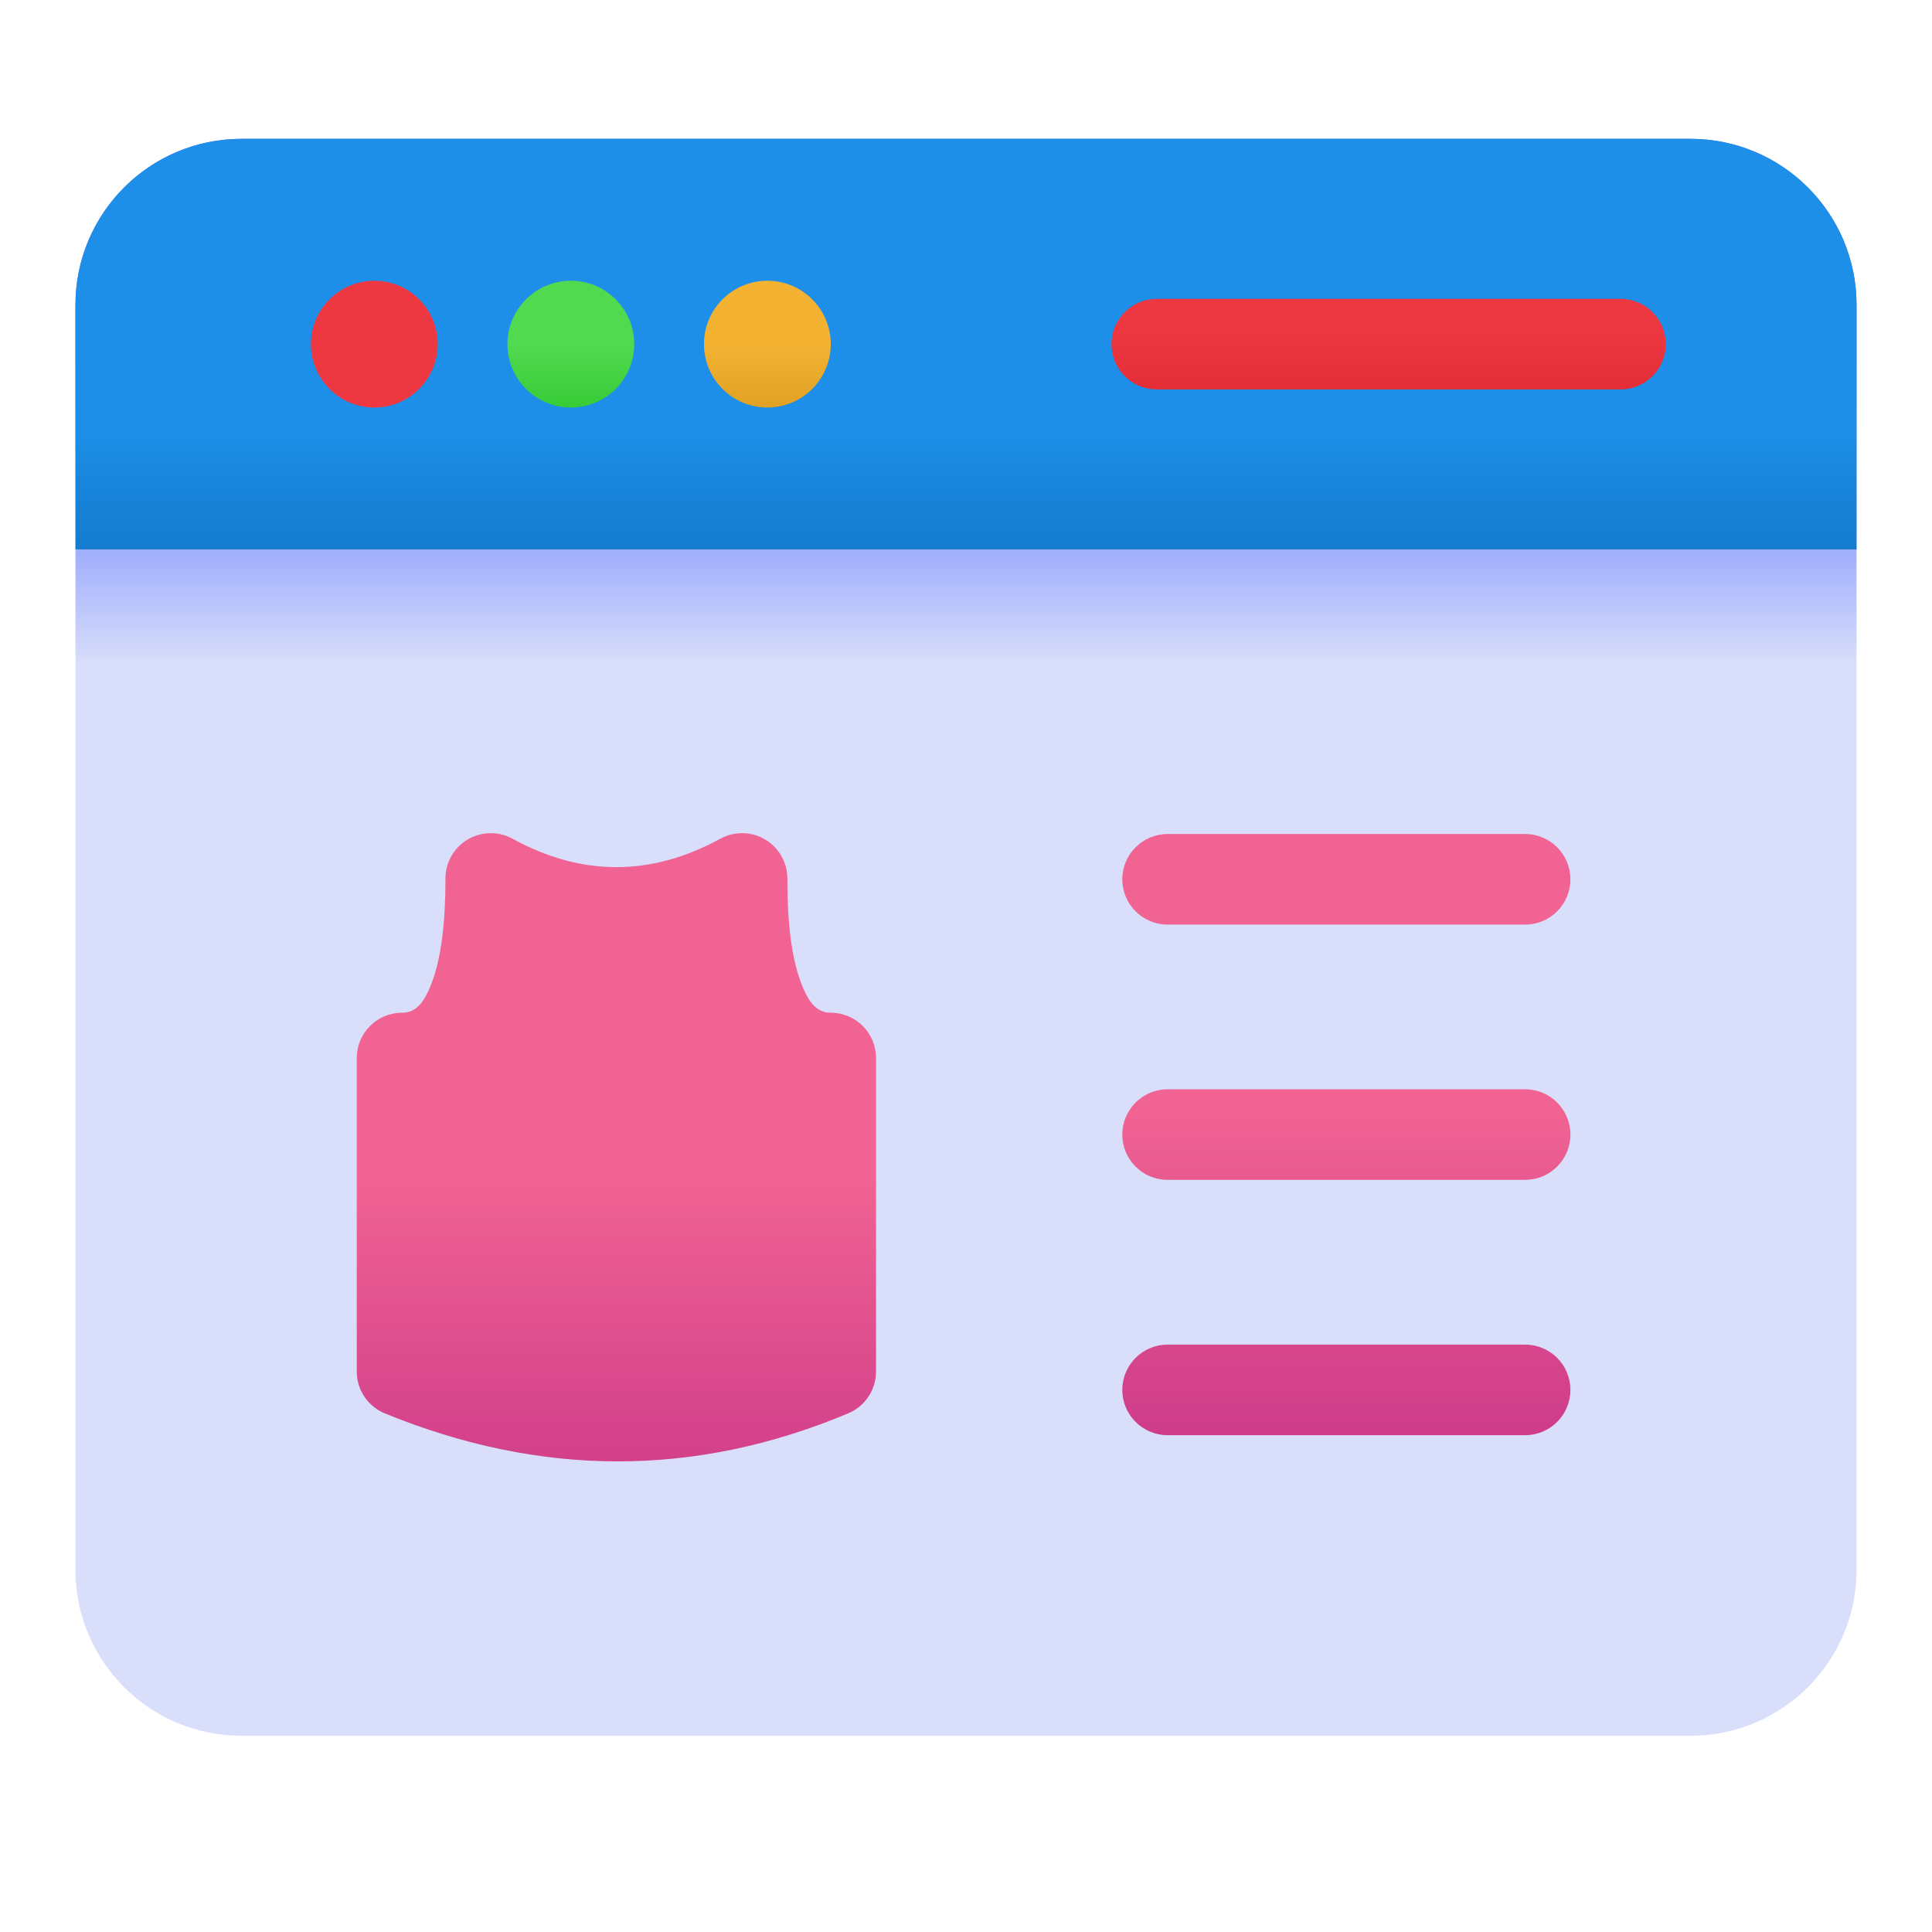
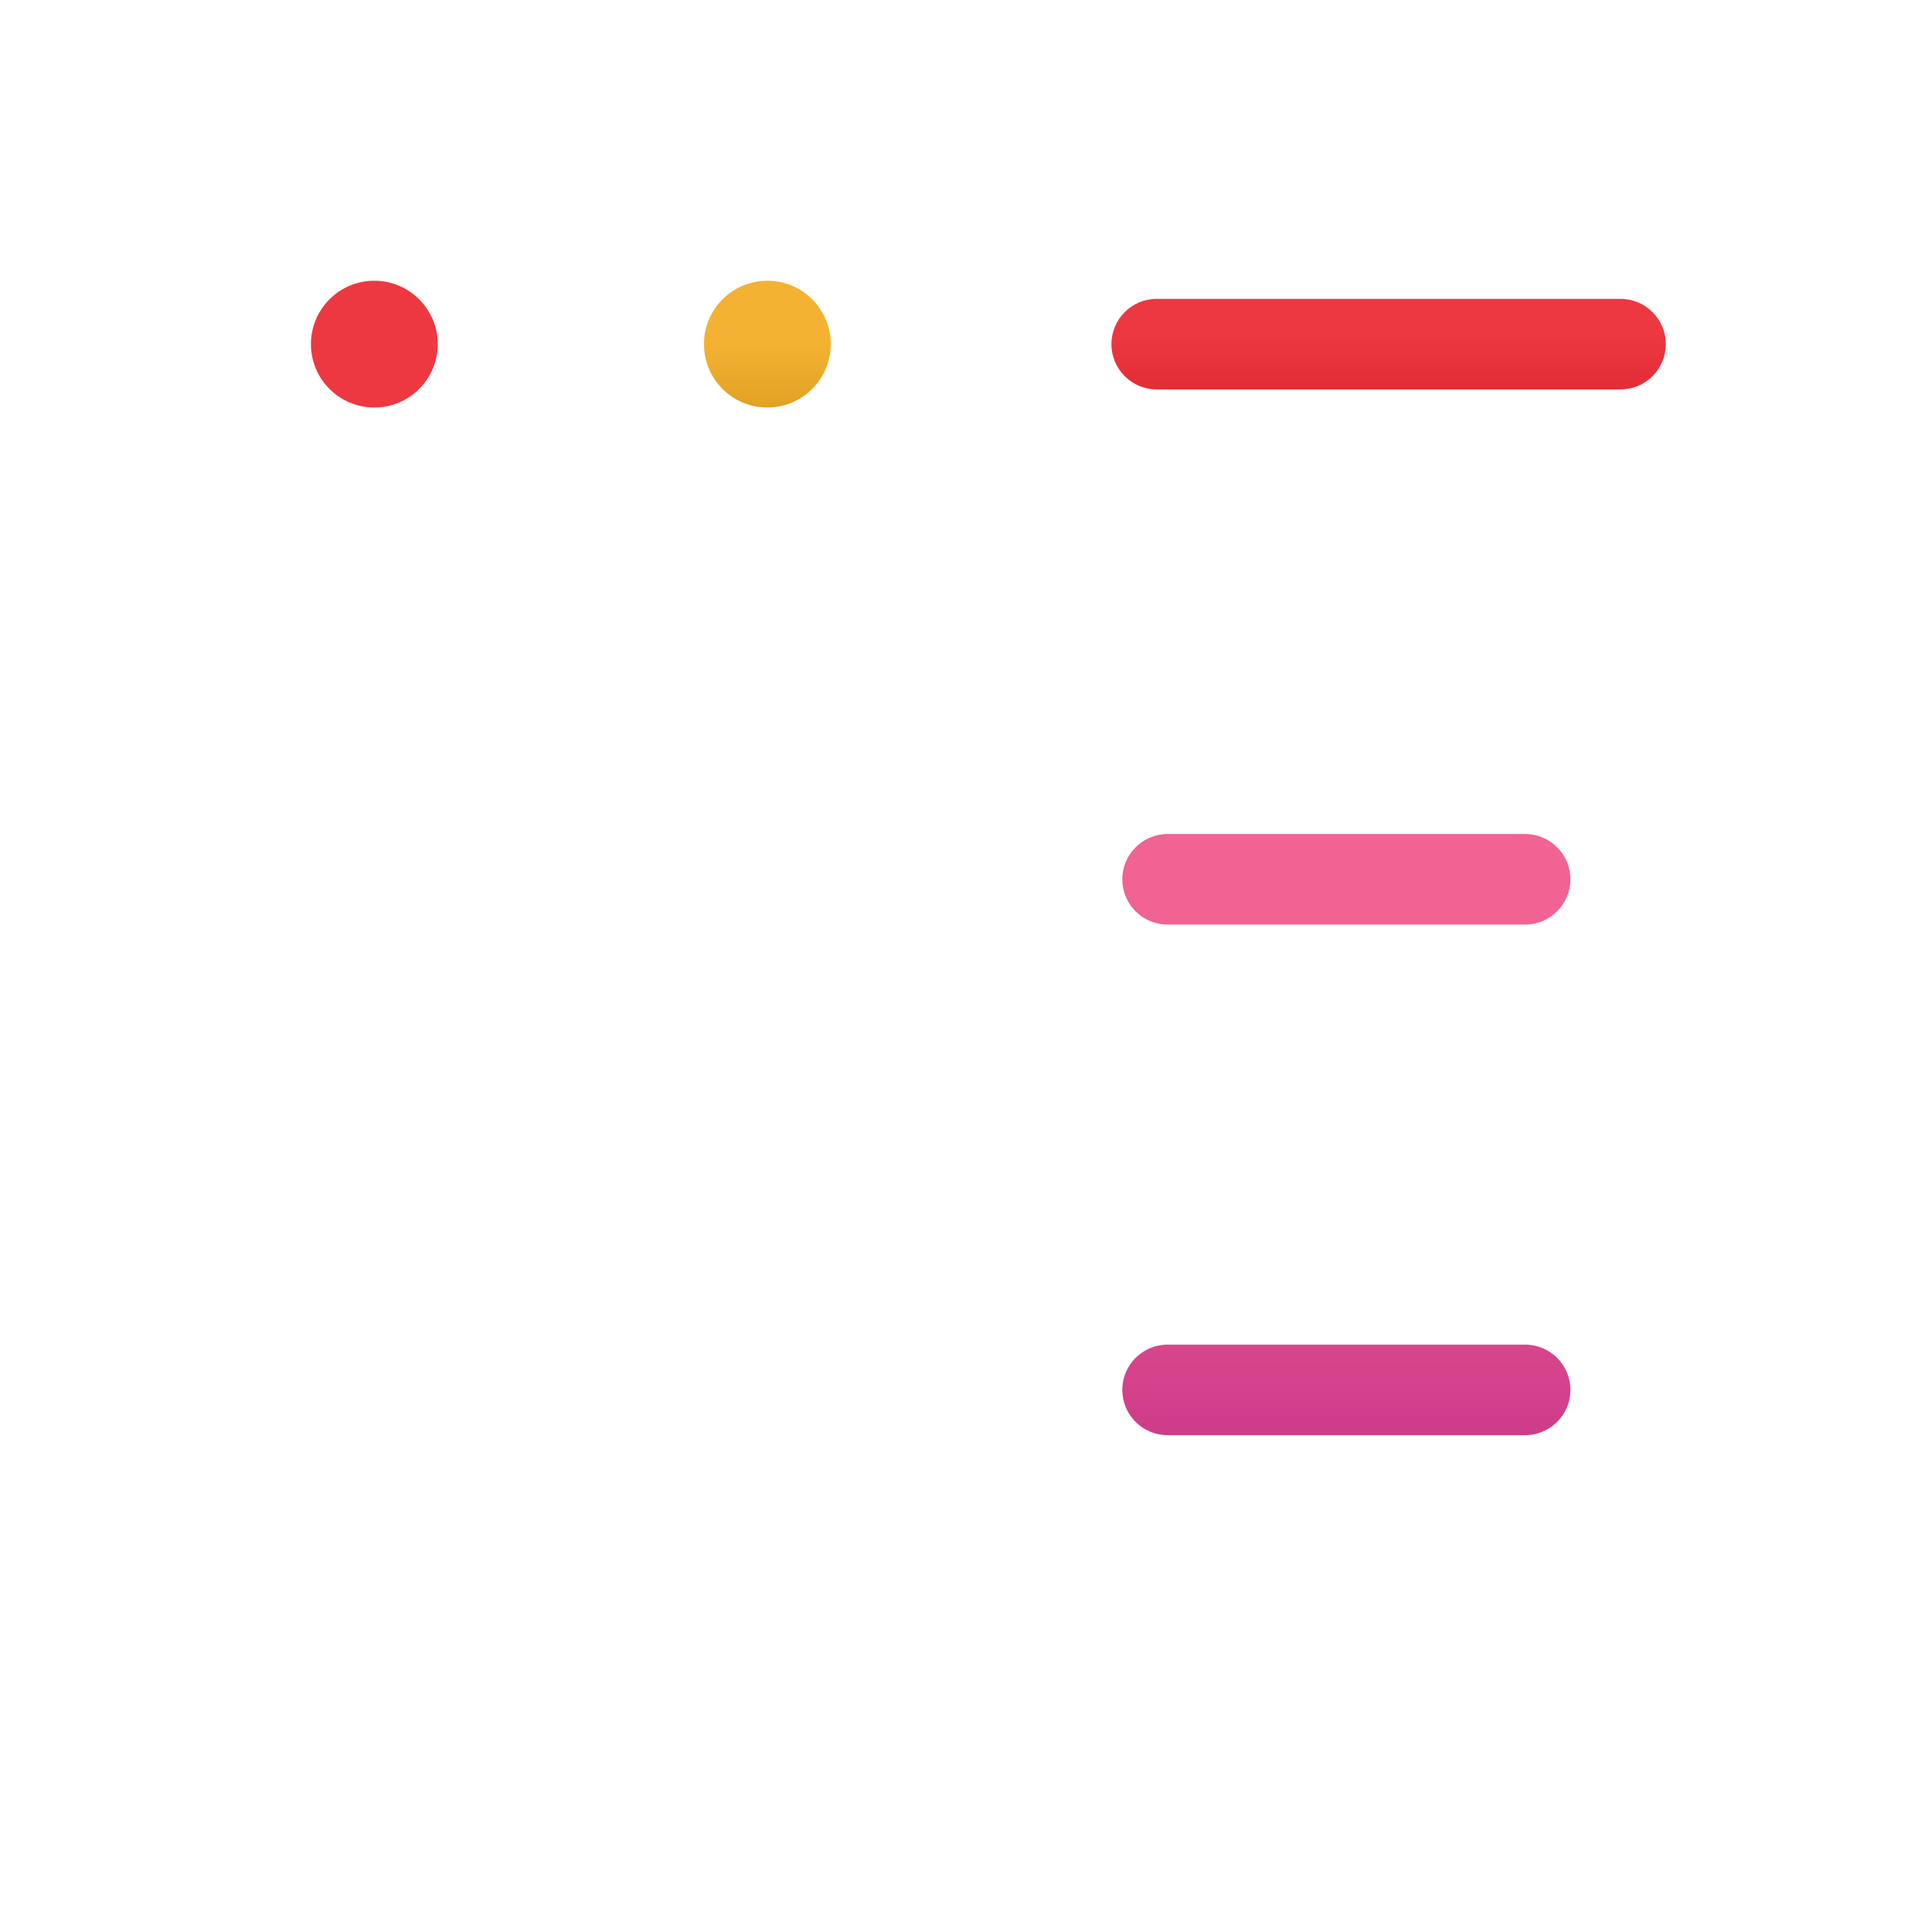
<svg xmlns="http://www.w3.org/2000/svg" width="100%" height="100%" viewBox="0 0 32 32" version="1.1" xml:space="preserve" style="fill-rule:evenodd;clip-rule:evenodd;stroke-linejoin:round;stroke-miterlimit:2;">
-   <path d="M30.75,5.05c-0,-1.519 -1.231,-2.75 -2.75,-2.75c-5.154,0 -18.846,0 -24,0c-1.519,-0 -2.75,1.231 -2.75,2.75l-0,20.95c0,1.519 1.231,2.75 2.75,2.75c5.154,0 18.846,0 24,0c1.519,0 2.75,-1.231 2.75,-2.75l-0,-20.95Z" style="fill:url(#_Linear1);" />
-   <path d="M1.25,9.1l29.5,0l-0,-4.05c-0,-1.519 -1.231,-2.75 -2.75,-2.75c-5.154,0 -18.846,0 -24,0c-1.519,-0 -2.75,1.231 -2.75,2.75l-0,4.05Z" style="fill:url(#_Linear2);" />
-   <path d="M8.489,13.892c-0.233,-0.127 -0.515,-0.122 -0.743,0.013c-0.228,0.135 -0.368,0.38 -0.368,0.645c0,0.705 -0.062,1.347 -0.259,1.809c-0.098,0.231 -0.222,0.415 -0.46,0.415c-0.414,-0 -0.75,0.336 -0.75,0.75l0,5.193c0,0.305 0.185,0.579 0.467,0.694c2.558,1.046 5.116,1.072 7.674,-0.002c0.279,-0.117 0.46,-0.39 0.46,-0.692l-0,-5.193c-0,-0.414 -0.336,-0.75 -0.75,-0.75c-0.238,-0 -0.362,-0.184 -0.46,-0.415c-0.197,-0.462 -0.259,-1.104 -0.259,-1.809c-0,-0.265 -0.14,-0.51 -0.367,-0.645c-0.228,-0.135 -0.51,-0.14 -0.743,-0.013c-1.147,0.626 -2.295,0.629 -3.442,0Z" style="fill:url(#_Linear3);" />
  <path d="M26.841,4.95l-7.682,0c-0.414,0 -0.75,0.336 -0.75,0.75c0,0.414 0.336,0.75 0.75,0.75l7.682,0c0.414,0 0.75,-0.336 0.75,-0.75c-0,-0.414 -0.336,-0.75 -0.75,-0.75Z" style="fill:url(#_Linear4);" />
  <path d="M19.339,15.314l5.922,0c0.414,0 0.75,-0.336 0.75,-0.75c-0,-0.414 -0.336,-0.75 -0.75,-0.75l-5.922,0c-0.414,0 -0.75,0.336 -0.75,0.75c0,0.414 0.336,0.75 0.75,0.75Z" style="fill:url(#_Linear5);" />
-   <path d="M19.339,19.542l5.922,0c0.414,0 0.75,-0.336 0.75,-0.75c-0,-0.414 -0.336,-0.75 -0.75,-0.75l-5.922,0c-0.414,0 -0.75,0.336 -0.75,0.75c0,0.414 0.336,0.75 0.75,0.75Z" style="fill:url(#_Linear6);" />
  <path d="M19.339,23.771l5.922,-0c0.414,-0 0.75,-0.336 0.75,-0.75c-0,-0.414 -0.336,-0.75 -0.75,-0.75l-5.922,-0c-0.414,-0 -0.75,0.336 -0.75,0.75c0,0.414 0.336,0.75 0.75,0.75Z" style="fill:url(#_Linear7);" />
  <circle cx="6.2" cy="5.7" r="1.05" style="fill:#ed3841;" />
-   <circle cx="9.455" cy="5.7" r="1.05" style="fill:url(#_Linear8);" />
  <circle cx="12.71" cy="5.7" r="1.05" style="fill:url(#_Linear9);" />
  <defs>
    <linearGradient id="_Linear1" x1="0" y1="0" x2="1" y2="0" gradientUnits="userSpaceOnUse" gradientTransform="matrix(3.06162e-16,-5,5,3.06162e-16,15.674,11)">
      <stop offset="0" style="stop-color:#d9defb;stop-opacity:1" />
      <stop offset="1" style="stop-color:#4460ff;stop-opacity:1" />
    </linearGradient>
    <linearGradient id="_Linear2" x1="0" y1="0" x2="1" y2="0" gradientUnits="userSpaceOnUse" gradientTransform="matrix(3.67394e-16,6,-6,3.67394e-16,17,7)">
      <stop offset="0" style="stop-color:#1e8fe8;stop-opacity:1" />
      <stop offset="1" style="stop-color:#00599f;stop-opacity:1" />
    </linearGradient>
    <linearGradient id="_Linear3" x1="0" y1="0" x2="1" y2="0" gradientUnits="userSpaceOnUse" gradientTransform="matrix(7.98593e-16,13.042,-13.042,7.98593e-16,11.103,19.542)">
      <stop offset="0" style="stop-color:#f06392;stop-opacity:1" />
      <stop offset="1" style="stop-color:#9a007c;stop-opacity:1" />
    </linearGradient>
    <linearGradient id="_Linear4" x1="0" y1="0" x2="1" y2="0" gradientUnits="userSpaceOnUse" gradientTransform="matrix(3.07182e-16,5.017,-5.017,3.07182e-16,22.036,5.5)">
      <stop offset="0" style="stop-color:#ed3841;stop-opacity:1" />
      <stop offset="1" style="stop-color:#b70009;stop-opacity:1" />
    </linearGradient>
    <linearGradient id="_Linear5" x1="0" y1="0" x2="1" y2="0" gradientUnits="userSpaceOnUse" gradientTransform="matrix(8.35485e-16,13.645,-13.645,8.35485e-16,23.305,18.392)">
      <stop offset="0" style="stop-color:#f06392;stop-opacity:1" />
      <stop offset="1" style="stop-color:#9a007c;stop-opacity:1" />
    </linearGradient>
    <linearGradient id="_Linear6" x1="0" y1="0" x2="1" y2="0" gradientUnits="userSpaceOnUse" gradientTransform="matrix(8.35485e-16,13.645,-13.645,8.35485e-16,23.305,18.392)">
      <stop offset="0" style="stop-color:#f06392;stop-opacity:1" />
      <stop offset="1" style="stop-color:#9a007c;stop-opacity:1" />
    </linearGradient>
    <linearGradient id="_Linear7" x1="0" y1="0" x2="1" y2="0" gradientUnits="userSpaceOnUse" gradientTransform="matrix(8.35485e-16,13.645,-13.645,8.35485e-16,23.305,18.392)">
      <stop offset="0" style="stop-color:#f06392;stop-opacity:1" />
      <stop offset="1" style="stop-color:#9a007c;stop-opacity:1" />
    </linearGradient>
    <linearGradient id="_Linear8" x1="0" y1="0" x2="1" y2="0" gradientUnits="userSpaceOnUse" gradientTransform="matrix(1.79168e-16,2.926,-2.926,1.79168e-16,9.325,5.7)">
      <stop offset="0" style="stop-color:#51d950;stop-opacity:1" />
      <stop offset="1" style="stop-color:#0bb10a;stop-opacity:1" />
    </linearGradient>
    <linearGradient id="_Linear9" x1="0" y1="0" x2="1" y2="0" gradientUnits="userSpaceOnUse" gradientTransform="matrix(2.16832e-16,3.541,-3.541,2.16832e-16,13,5.7)">
      <stop offset="0" style="stop-color:#f3b232;stop-opacity:1" />
      <stop offset="1" style="stop-color:#b77a00;stop-opacity:1" />
    </linearGradient>
  </defs>
</svg>